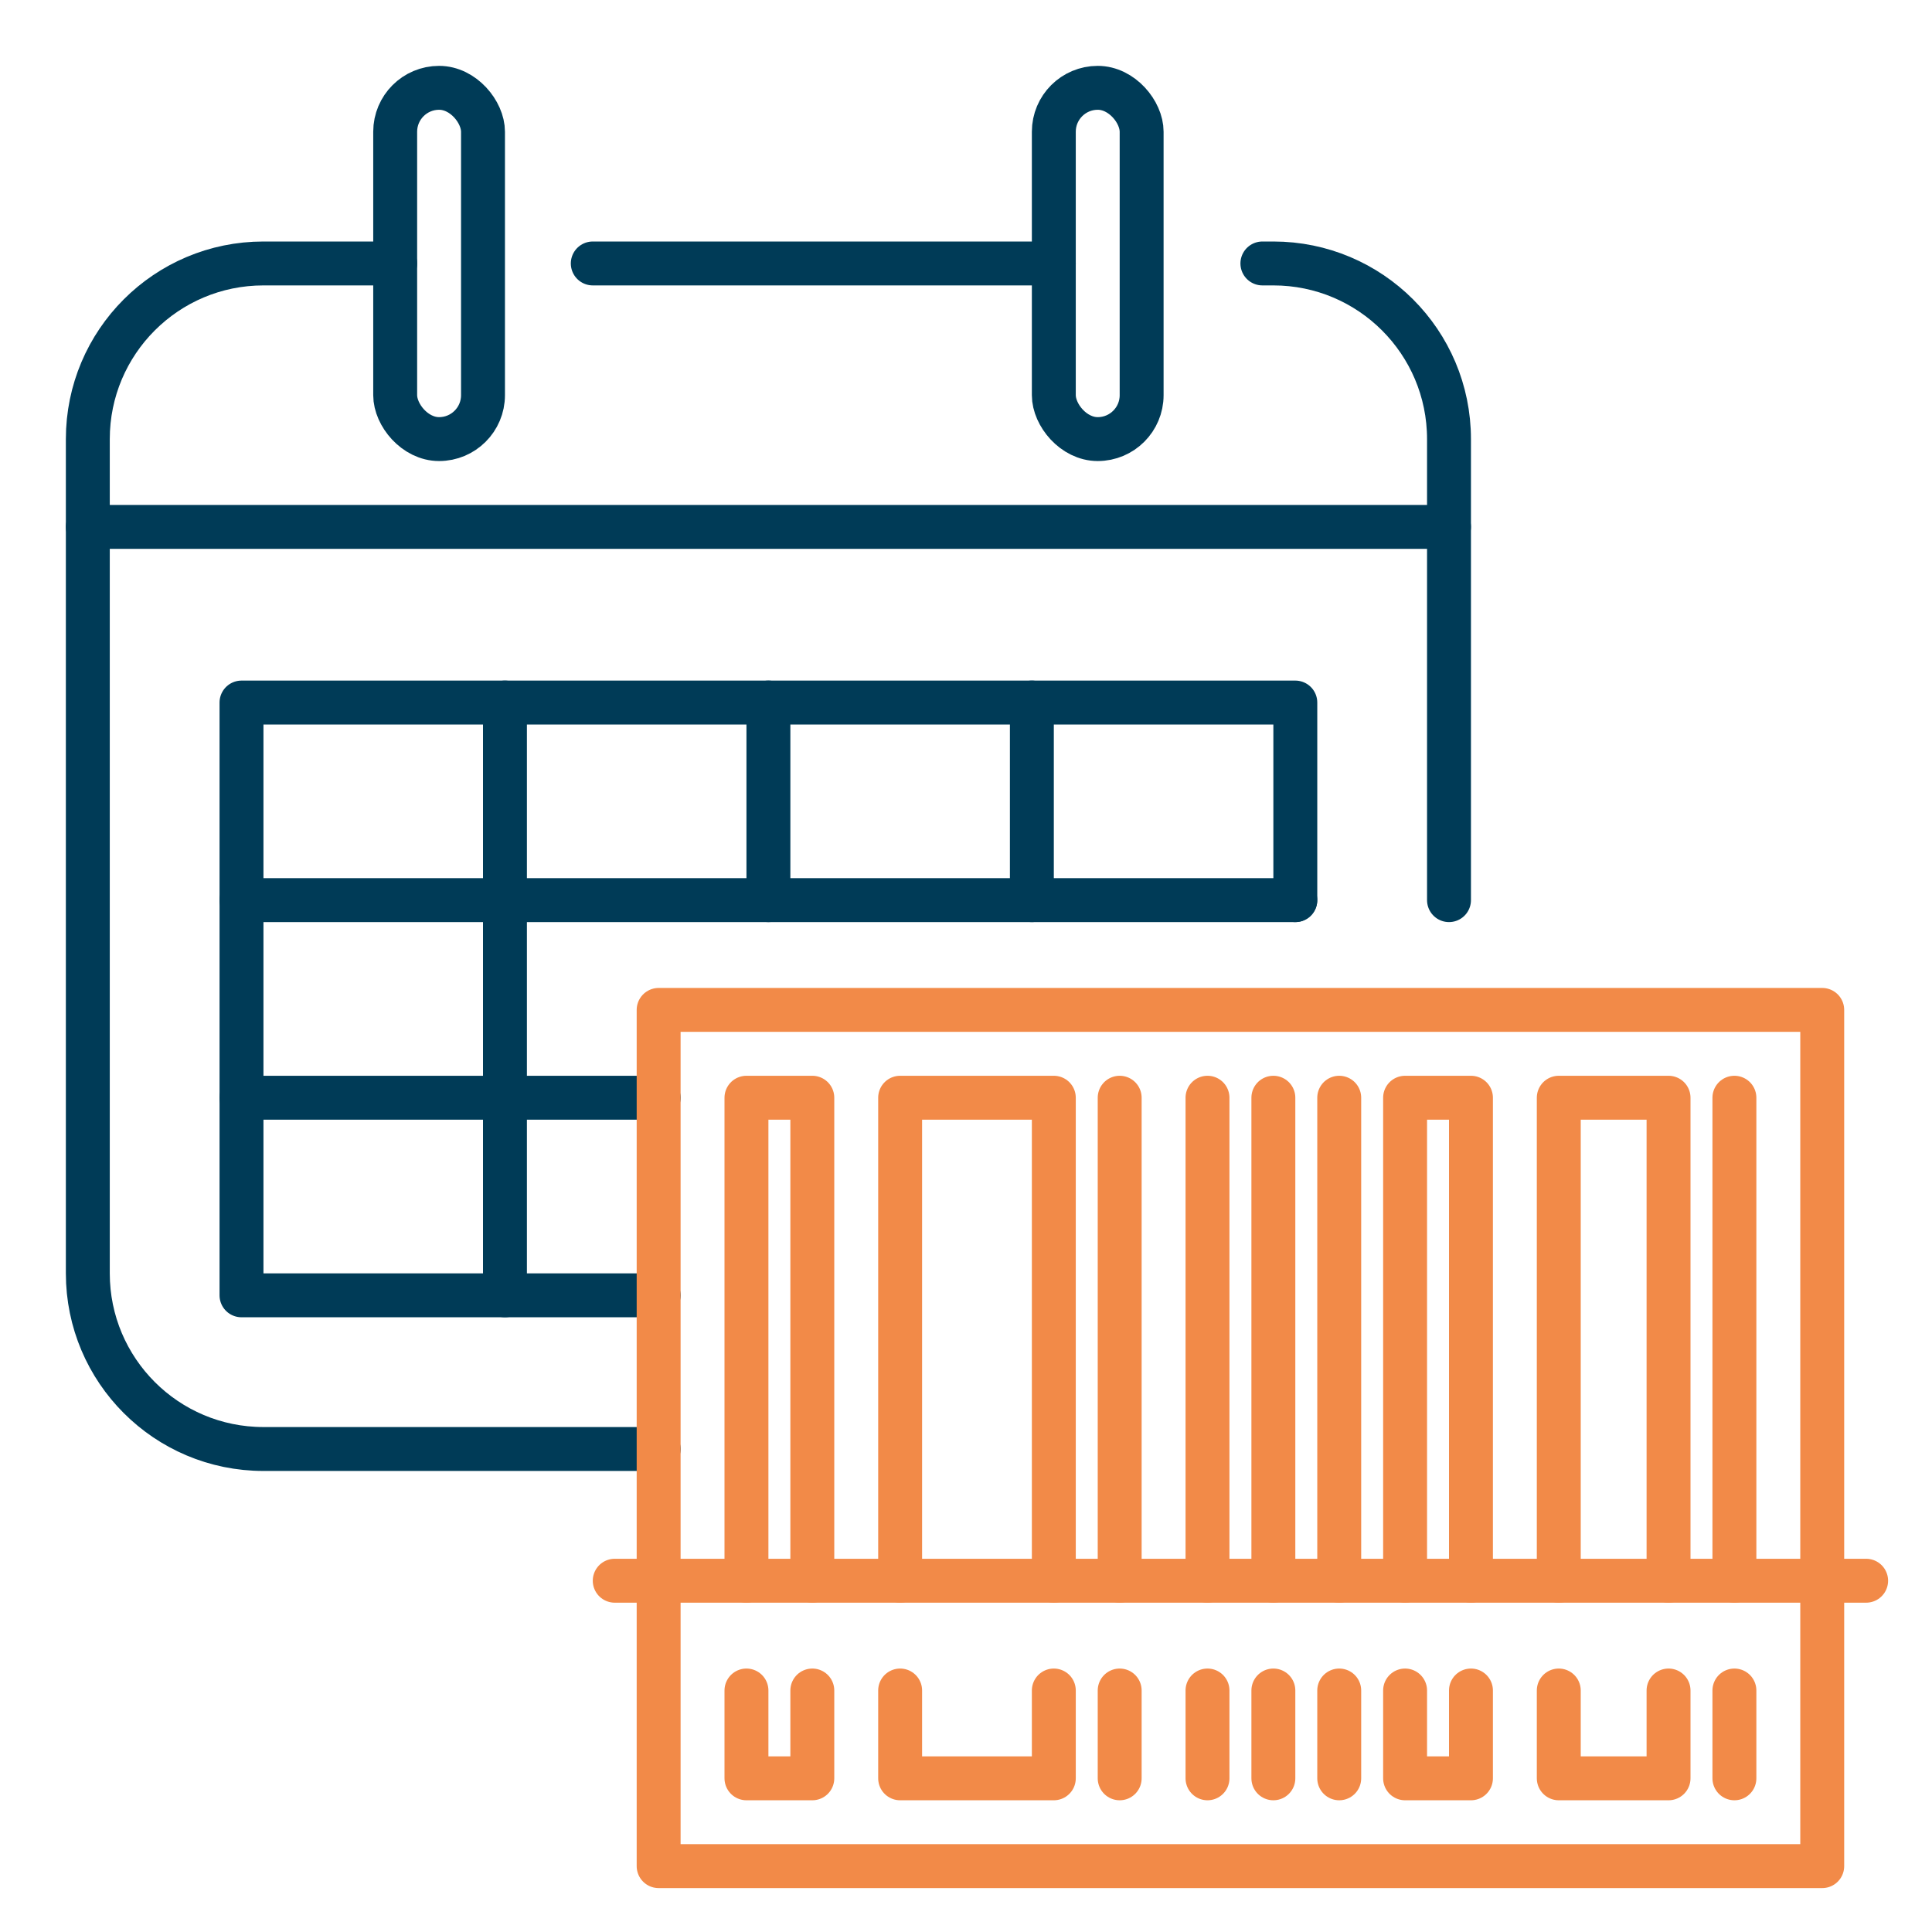
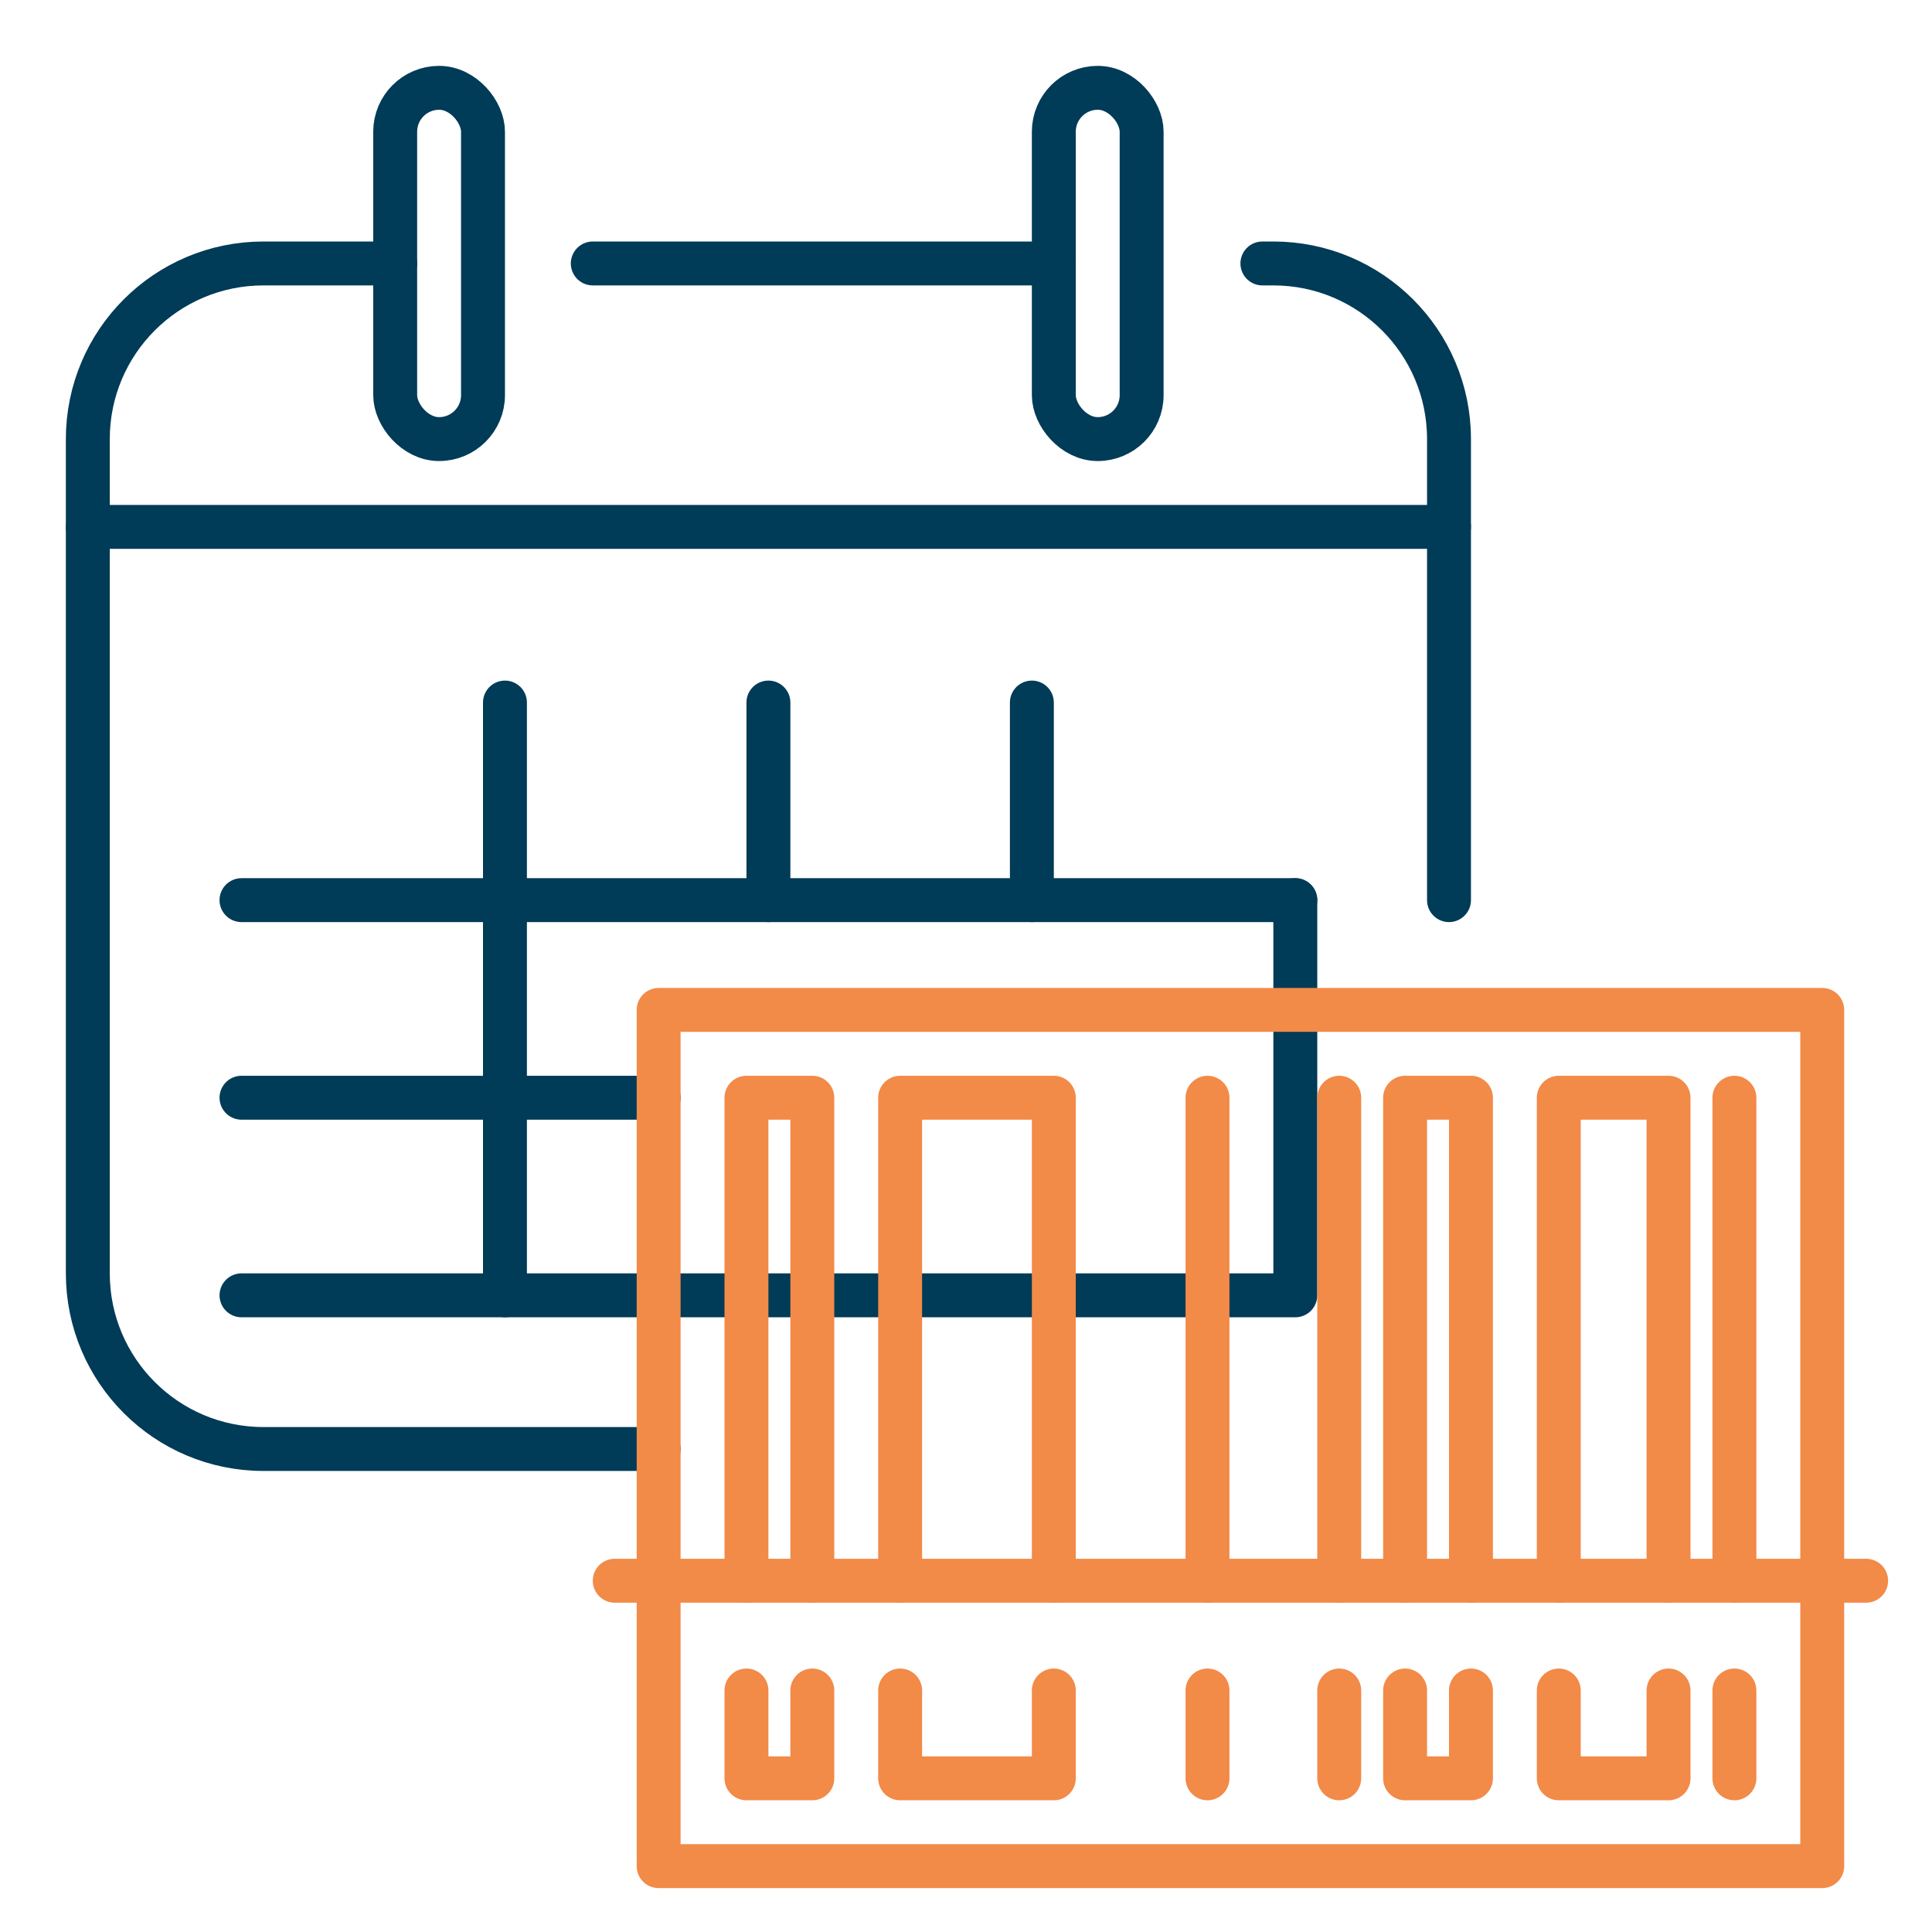
<svg xmlns="http://www.w3.org/2000/svg" width="88" height="88" viewBox="0 0 88 88" fill="none">
  <path d="M18 12H12C7.582 12 4 15.582 4 20V58C4 62.418 7.582 66 12 66H30M27 12H48M57.5 12H58C62.418 12 66 15.582 66 20V41" stroke="#003B57" stroke-width="2" stroke-linecap="round" stroke-linejoin="round" />
  <rect x="18" y="4" width="4" height="16" rx="2" stroke="#003B57" stroke-width="2" stroke-linecap="round" stroke-linejoin="round" />
  <rect x="48" y="4" width="4" height="16" rx="2" stroke="#003B57" stroke-width="2" stroke-linecap="round" stroke-linejoin="round" />
  <path d="M4 24H66" stroke="#003B57" stroke-width="2" stroke-linecap="round" stroke-linejoin="round" />
-   <path d="M30 59H11V32H59V41" stroke="#003B57" stroke-width="2" stroke-linecap="round" stroke-linejoin="round" />
+   <path d="M30 59H11H59V41" stroke="#003B57" stroke-width="2" stroke-linecap="round" stroke-linejoin="round" />
  <path d="M11 41H59" stroke="#003B57" stroke-width="2" stroke-linecap="round" stroke-linejoin="round" />
  <path d="M23 32L23 59" stroke="#003B57" stroke-width="2" stroke-linecap="round" stroke-linejoin="round" />
  <path d="M35 32L35 41" stroke="#003B57" stroke-width="2" stroke-linecap="round" stroke-linejoin="round" />
  <path d="M47 32L47 41" stroke="#003B57" stroke-width="2" stroke-linecap="round" stroke-linejoin="round" />
  <path d="M11 50H30" stroke="#003B57" stroke-width="2" stroke-linecap="round" stroke-linejoin="round" />
  <rect x="30" y="46" width="53" height="39" stroke="#F28A48" stroke-width="2" stroke-linecap="round" stroke-linejoin="round" />
  <path d="M37 72V50H34V72M37 77V81H34V77" stroke="#F28A48" stroke-width="2" stroke-linecap="round" stroke-linejoin="round" />
  <path d="M67 72V50H64V72M67 77V81H64V77" stroke="#F28A48" stroke-width="2" stroke-linecap="round" stroke-linejoin="round" />
  <path d="M76 72V50H71V72M76 77V81H71V77" stroke="#F28A48" stroke-width="2" stroke-linecap="round" stroke-linejoin="round" />
  <path d="M48 72V50H41V72M48 77V81H41V77" stroke="#F28A48" stroke-width="2" stroke-linecap="round" stroke-linejoin="round" />
-   <path d="M58 50L58 72M58 81L58 77" stroke="#F28A48" stroke-width="2" stroke-linecap="round" stroke-linejoin="round" />
  <path d="M55 50L55 72M55 81L55 77" stroke="#F28A48" stroke-width="2" stroke-linecap="round" stroke-linejoin="round" />
-   <path d="M51 50L51 72M51 81L51 77" stroke="#F28A48" stroke-width="2" stroke-linecap="round" stroke-linejoin="round" />
  <path d="M61 50L61 72M61 81L61 77" stroke="#F28A48" stroke-width="2" stroke-linecap="round" stroke-linejoin="round" />
  <path d="M79 50L79 72M79 81L79 77" stroke="#F28A48" stroke-width="2" stroke-linecap="round" stroke-linejoin="round" />
  <path d="M85 72H28" stroke="#F28A48" stroke-width="2" stroke-linecap="round" stroke-linejoin="round" />
</svg>